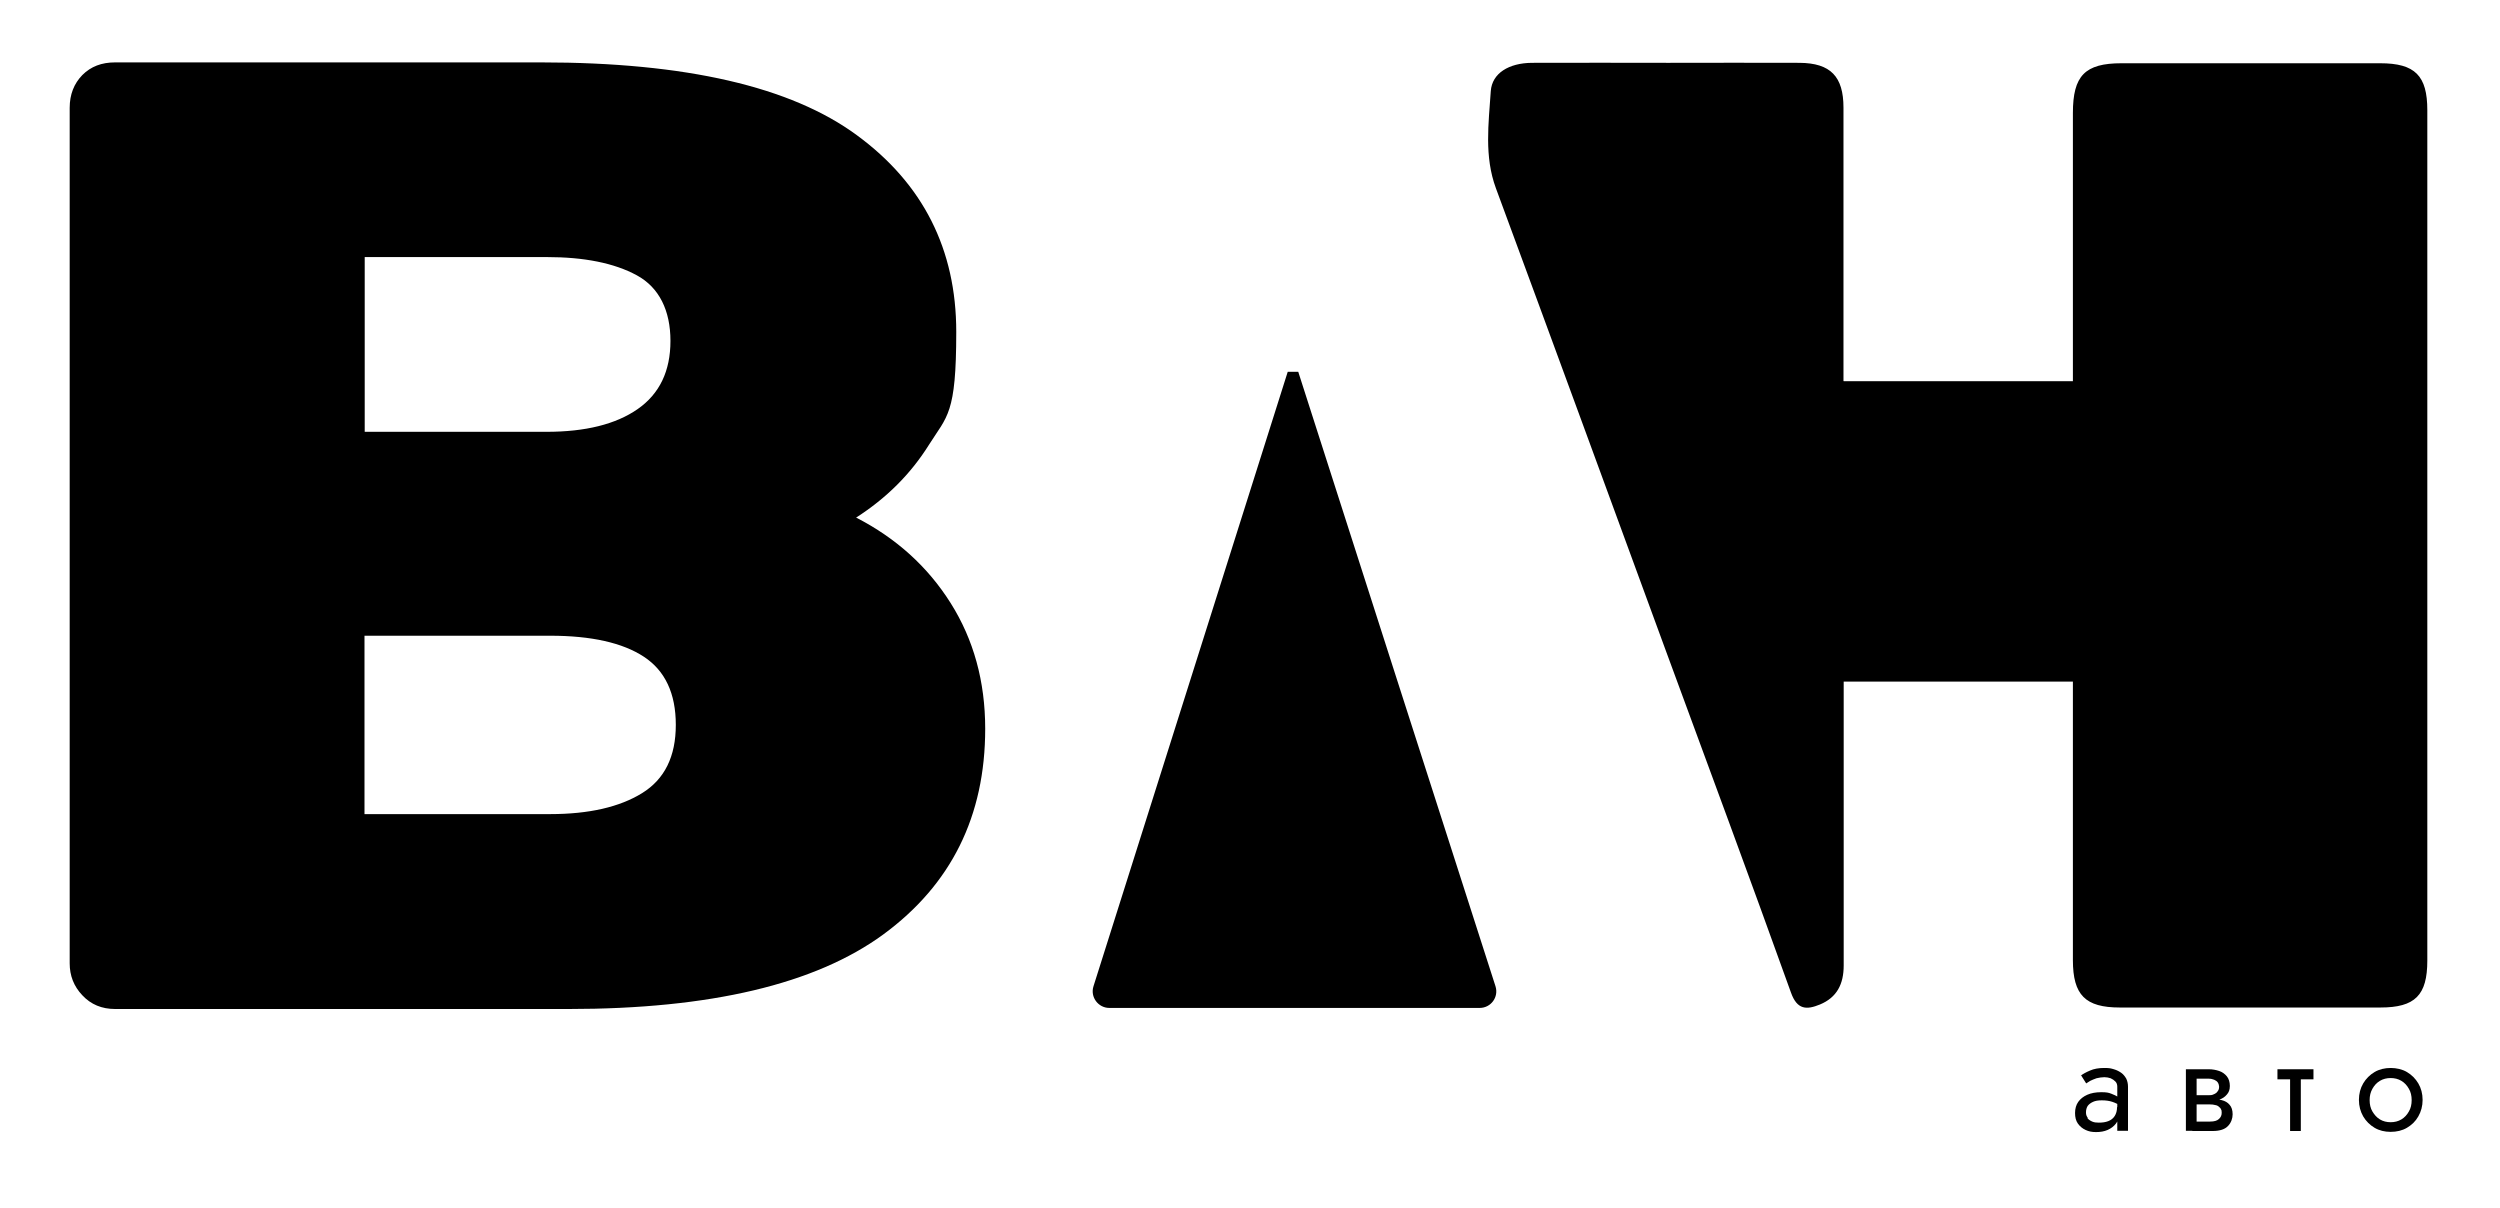
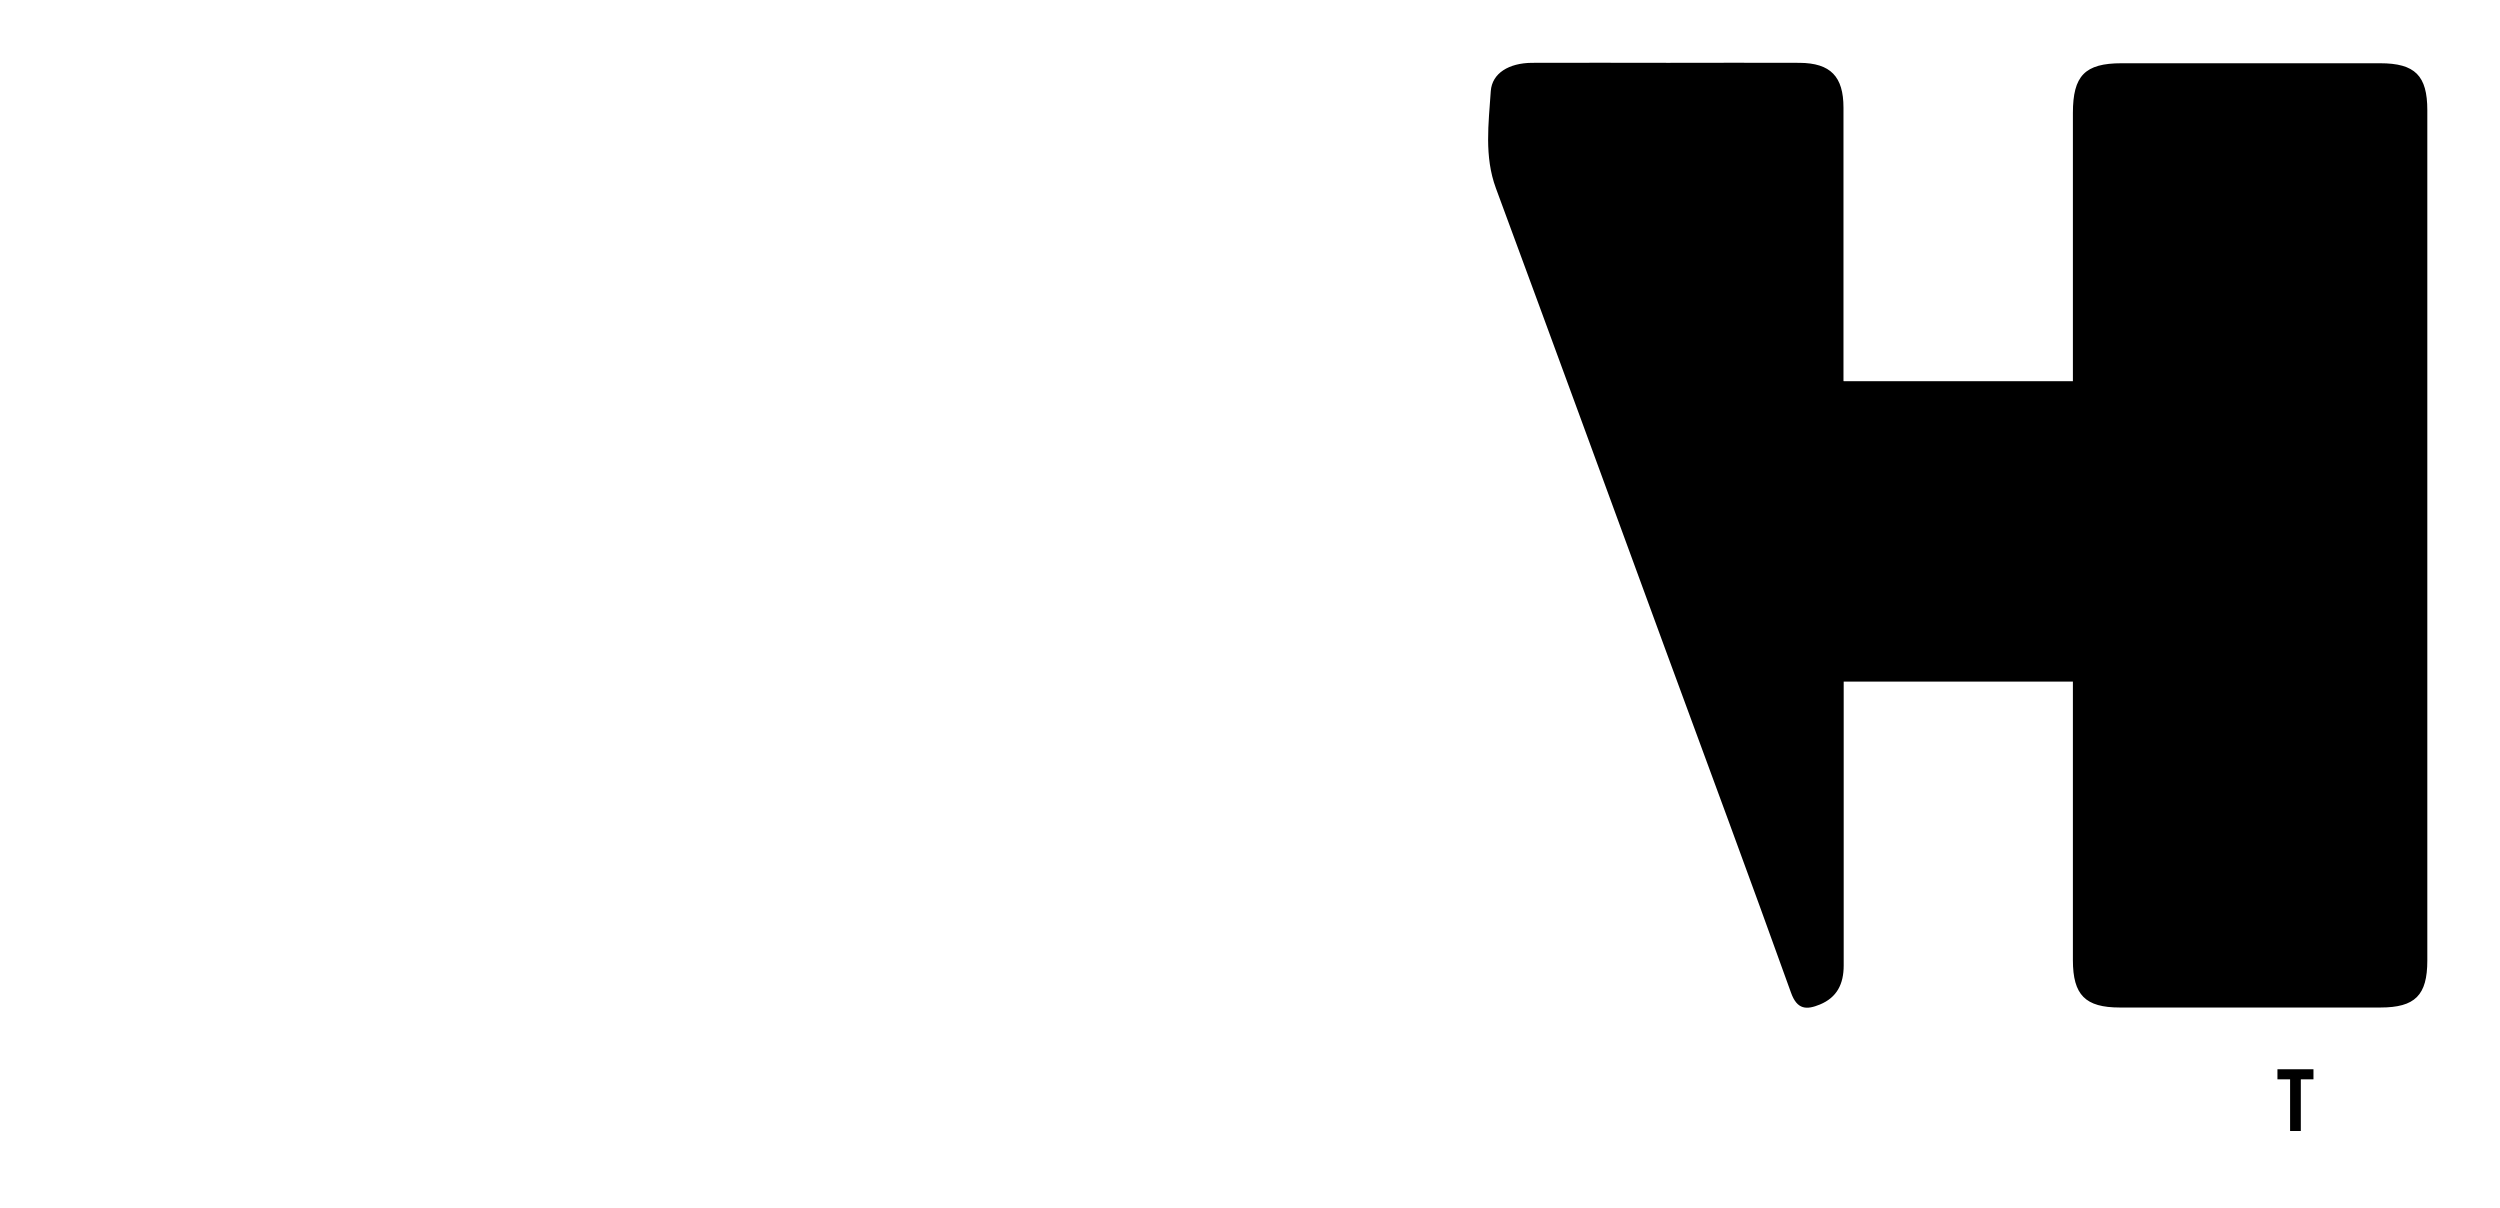
<svg xmlns="http://www.w3.org/2000/svg" id="_Слой_1" data-name="Слой_1" version="1.1" viewBox="0 0 1166 563.3">
  <defs>
    <style> .st0 { fill: none; } .st1 { clip-path: url(#clippath); } </style>
    <clipPath id="clippath">
      <rect class="st0" x="32.5" y="29.1" width="1119.1" height="512.1" />
    </clipPath>
  </defs>
  <g class="st1">
    <path d="M859.9,177.8h106.9v-9.6c0-38.5,0-77,0-115.5,0-17.4,5.6-23.2,22.7-23.2,40.2,0,80.4,0,120.6,0,16.3,0,22,5.8,22,21.9,0,132.2,0,264.4,0,396.6,0,16.2-5.7,21.9-21.9,21.9-40.5,0-81,0-121.5,0-16.1,0-21.9-5.8-21.9-22.1,0-39.9,0-79.8,0-119.8v-10.1h-106.9c0,3.3,0,6.3,0,9.3,0,41,0,82.1,0,123.1,0,8.6-3.1,14.9-11.1,18.2-6.1,2.5-10.6,2.6-13.5-5.6-19.2-53.5-39-106.8-58.6-160.1-26.3-71.7-52.5-143.3-79-215-5.5-14.9-3.4-30.2-2.4-45.3.6-8.4,8.5-13.1,19.1-13.2,21.2-.1,42.5,0,63.7,0,20.4,0,40.8-.1,61.2,0,14.5.1,20.5,6.4,20.5,20.9,0,39.1,0,78.1,0,117.2v10.2" />
-     <path d="M53.7,470.6c-6.2,0-11.3-2.1-15.3-6.4-4-4.2-5.9-9.2-5.9-14.9V50.3c0-6.2,2-11.3,5.9-15.3,4-4,9-5.9,15.3-5.9h198.7c67.4,0,116.5,11.3,147.3,34,30.8,22.6,46.3,53.2,46.3,91.7s-4.2,39.1-12.7,52.6c-8.5,13.6-19.8,24.9-34,34,18.7,9.6,33.4,22.9,44.1,39.9,10.7,17,16.1,36.5,16.1,58.6,0,40.8-15.9,72.7-47.5,95.9-31.7,23.2-80.7,34.8-146.9,34.8H53.7ZM170,201.4h84.9c18.1,0,32.3-3.5,42.5-10.6,10.2-7.1,15.3-17.7,15.3-31.8s-5.2-24.9-15.7-30.6c-10.5-5.7-24.5-8.5-42-8.5h-84.9v81.5ZM170,379.7h86.6c18.1,0,32.4-3.3,42.9-9.8,10.5-6.5,15.7-17.1,15.7-31.8s-5-25.3-14.9-31.8c-9.9-6.5-24.5-9.8-43.7-9.8h-86.6v83.2Z" />
-     <path d="M690.2,470.1h-172.8c-5.2,0-9-5.1-7.4-10.1,30.6-96.9,60.6-191.7,90.6-286.6,2.5,0,2.4,0,4.9,0,30.4,94.8,60.8,189.6,92,286.6,1.6,5-2.1,10.1-7.4,10.1" />
    <g>
-       <path d="M973.6,521.5c.5.7,1.3,1.2,2.2,1.6.9.4,1.9.5,3.1.5,1.7,0,3.1-.2,4.4-.7s2.3-1.3,3-2.4c.7-1.1,1.1-2.5,1.1-4.3l1,3.1c0,1.8-.5,3.4-1.5,4.7-1,1.3-2.3,2.3-3.9,3-1.6.7-3.4,1-5.4,1s-3.4-.3-4.9-1c-1.5-.7-2.7-1.7-3.6-3s-1.3-2.9-1.3-4.9.5-3.8,1.5-5.2c1-1.4,2.4-2.5,4.2-3.3,1.8-.8,4-1.2,6.5-1.2s3.4.2,4.7.7c1.3.5,2.4,1,3.2,1.6.8.6,1.3,1.1,1.6,1.5v2.9c-1.4-1-2.8-1.7-4.3-2.2-1.5-.5-3.1-.7-4.9-.7s-3,.2-4.1.7c-1.1.5-1.9,1.1-2.5,1.9-.5.8-.8,1.8-.8,3s.3,1.8.8,2.5ZM970.4,501.7c1.1-.8,2.5-1.6,4.4-2.4,1.8-.8,4-1.2,6.6-1.2s3.1.2,4.5.6c1.4.4,2.5,1,3.5,1.7s1.7,1.7,2.3,2.7c.5,1.1.8,2.3.8,3.7v20.6h-5v-20.6c0-1-.3-1.8-.9-2.4-.6-.6-1.3-1.1-2.2-1.5-.9-.3-1.9-.5-2.9-.5s-2.6.2-3.7.5c-1.1.4-2.1.8-2.9,1.2-.8.5-1.4.9-1.9,1.2l-2.4-3.8Z" />
-       <path d="M1024.5,498.7v28.7h-5v-28.7h5ZM1022.5,510.8h7.7c.7,0,1.4,0,2-.3.6-.2,1.1-.5,1.5-.8.4-.4.7-.8,1-1.3.2-.5.3-1,.3-1.5s-.2-1.4-.6-2-1-1-1.7-1.3c-.7-.3-1.6-.5-2.6-.5h-7.7v-4.4h7.7c1.8,0,3.4.3,4.9.8,1.5.5,2.7,1.4,3.6,2.5.9,1.1,1.4,2.7,1.4,4.5s-.5,3-1.4,4c-.9,1.1-2.1,1.9-3.6,2.4-1.5.5-3.1.8-4.9.8h-7.7v-2.9ZM1030.8,512.5c2,0,3.8.2,5.4.6,1.6.4,2.8,1.1,3.7,2.2.9,1,1.4,2.5,1.4,4.4s-.7,4-2.2,5.5c-1.4,1.5-3.8,2.3-7.1,2.3h-9.5v-4.4h8.3c1.9,0,3.3-.4,4.1-1.2.9-.8,1.3-1.7,1.3-2.9s-.1-1.1-.3-1.6c-.2-.5-.6-.9-1-1.2-.4-.4-1-.7-1.7-.8-.7-.2-1.5-.3-2.5-.3h-8.3v-2.6h8.3Z" />
      <path d="M1079,498.7v4.7h-16.8v-4.7h16.8ZM1073.1,500v27.5h-5v-27.5h5Z" />
-       <path d="M1102.2,505.3c1.3-2.2,3.1-4,5.3-5.3s4.8-1.9,7.5-1.9,5.4.6,7.6,1.9c2.2,1.3,4,3.1,5.3,5.3,1.3,2.2,2,4.8,2,7.7s-.7,5.4-2,7.7c-1.3,2.3-3.1,4-5.3,5.3-2.2,1.3-4.8,1.9-7.6,1.9s-5.3-.6-7.5-1.9c-2.2-1.3-4-3.1-5.3-5.3-1.3-2.3-2-4.8-2-7.7s.7-5.5,2-7.7ZM1106.5,518.4c.9,1.5,2,2.8,3.5,3.7s3.2,1.3,5,1.3,3.5-.4,5-1.3c1.5-.9,2.6-2.1,3.5-3.7.9-1.5,1.3-3.3,1.3-5.3s-.4-3.8-1.3-5.3c-.9-1.6-2-2.8-3.5-3.7-1.5-.9-3.2-1.3-5-1.3s-3.5.4-5,1.3c-1.5.9-2.6,2.1-3.5,3.7-.9,1.6-1.3,3.3-1.3,5.3s.4,3.8,1.3,5.3Z" />
    </g>
  </g>
</svg>